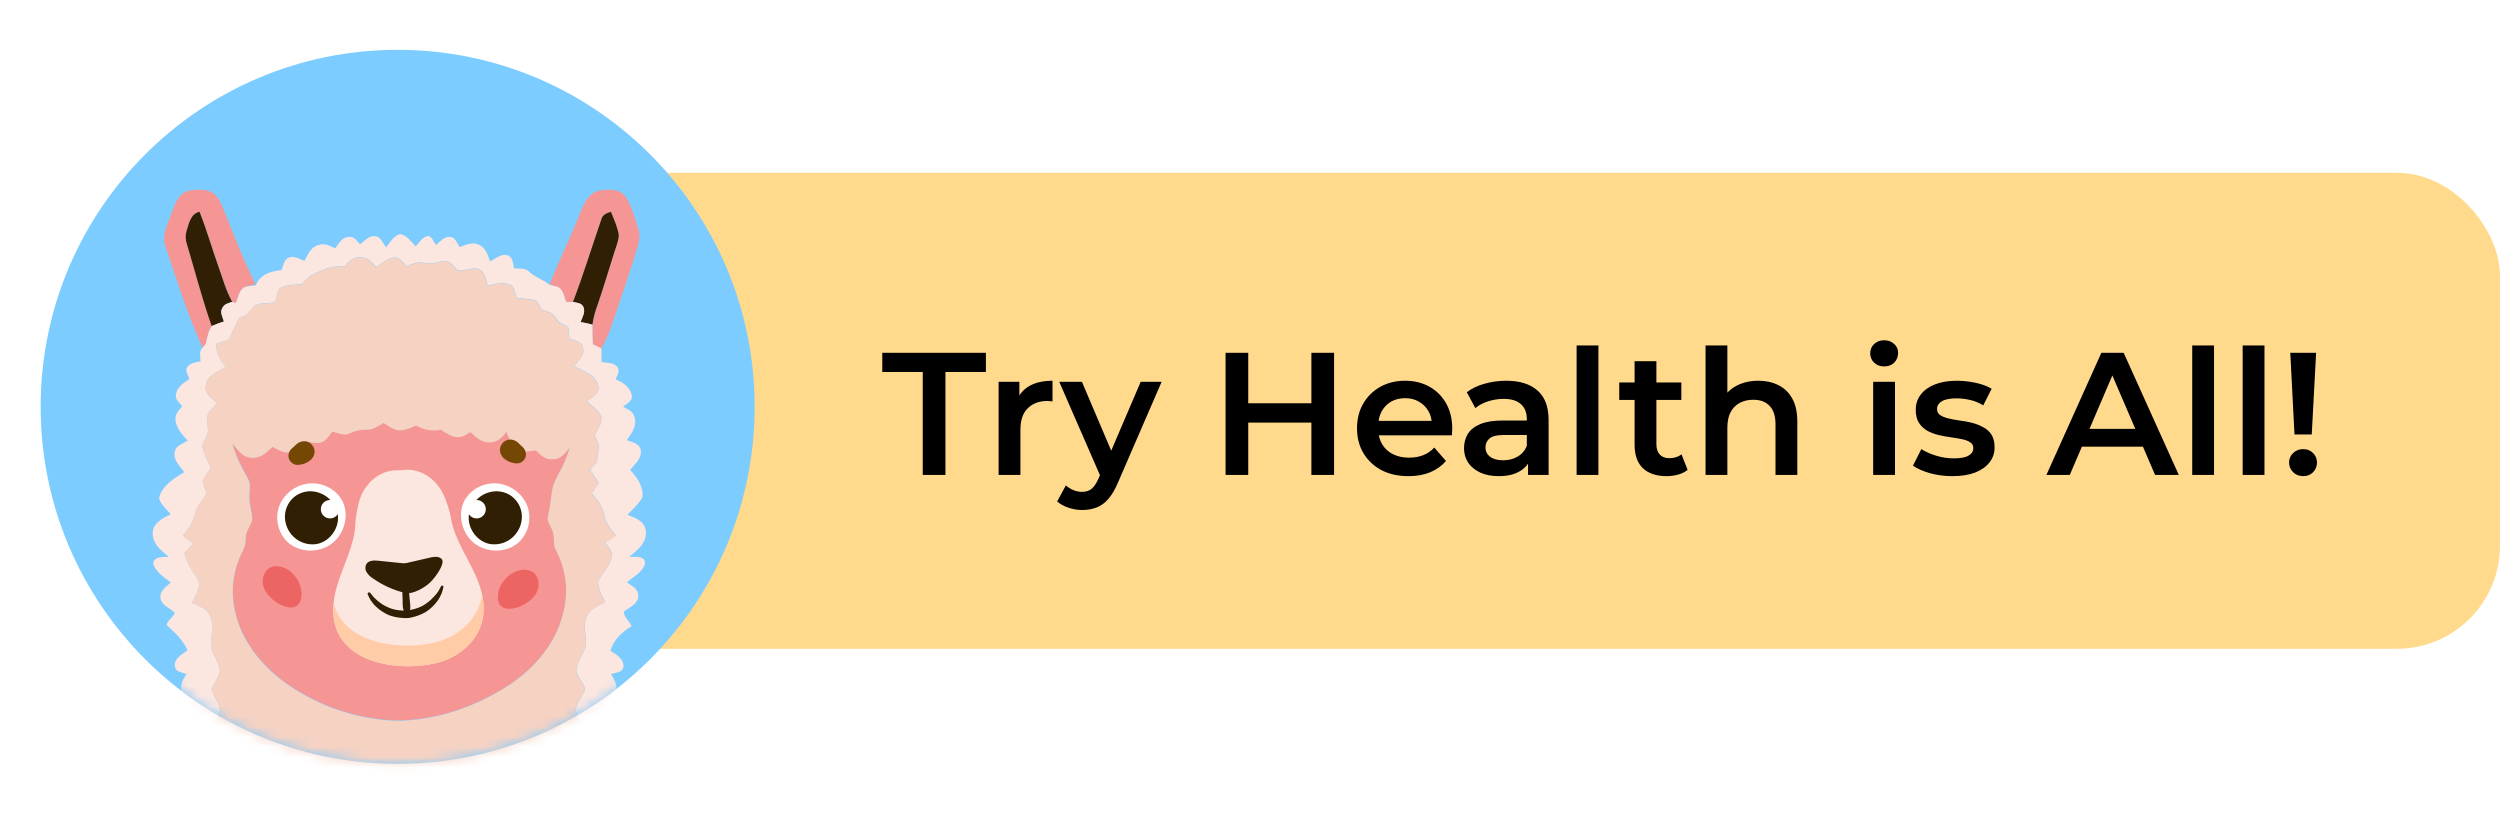
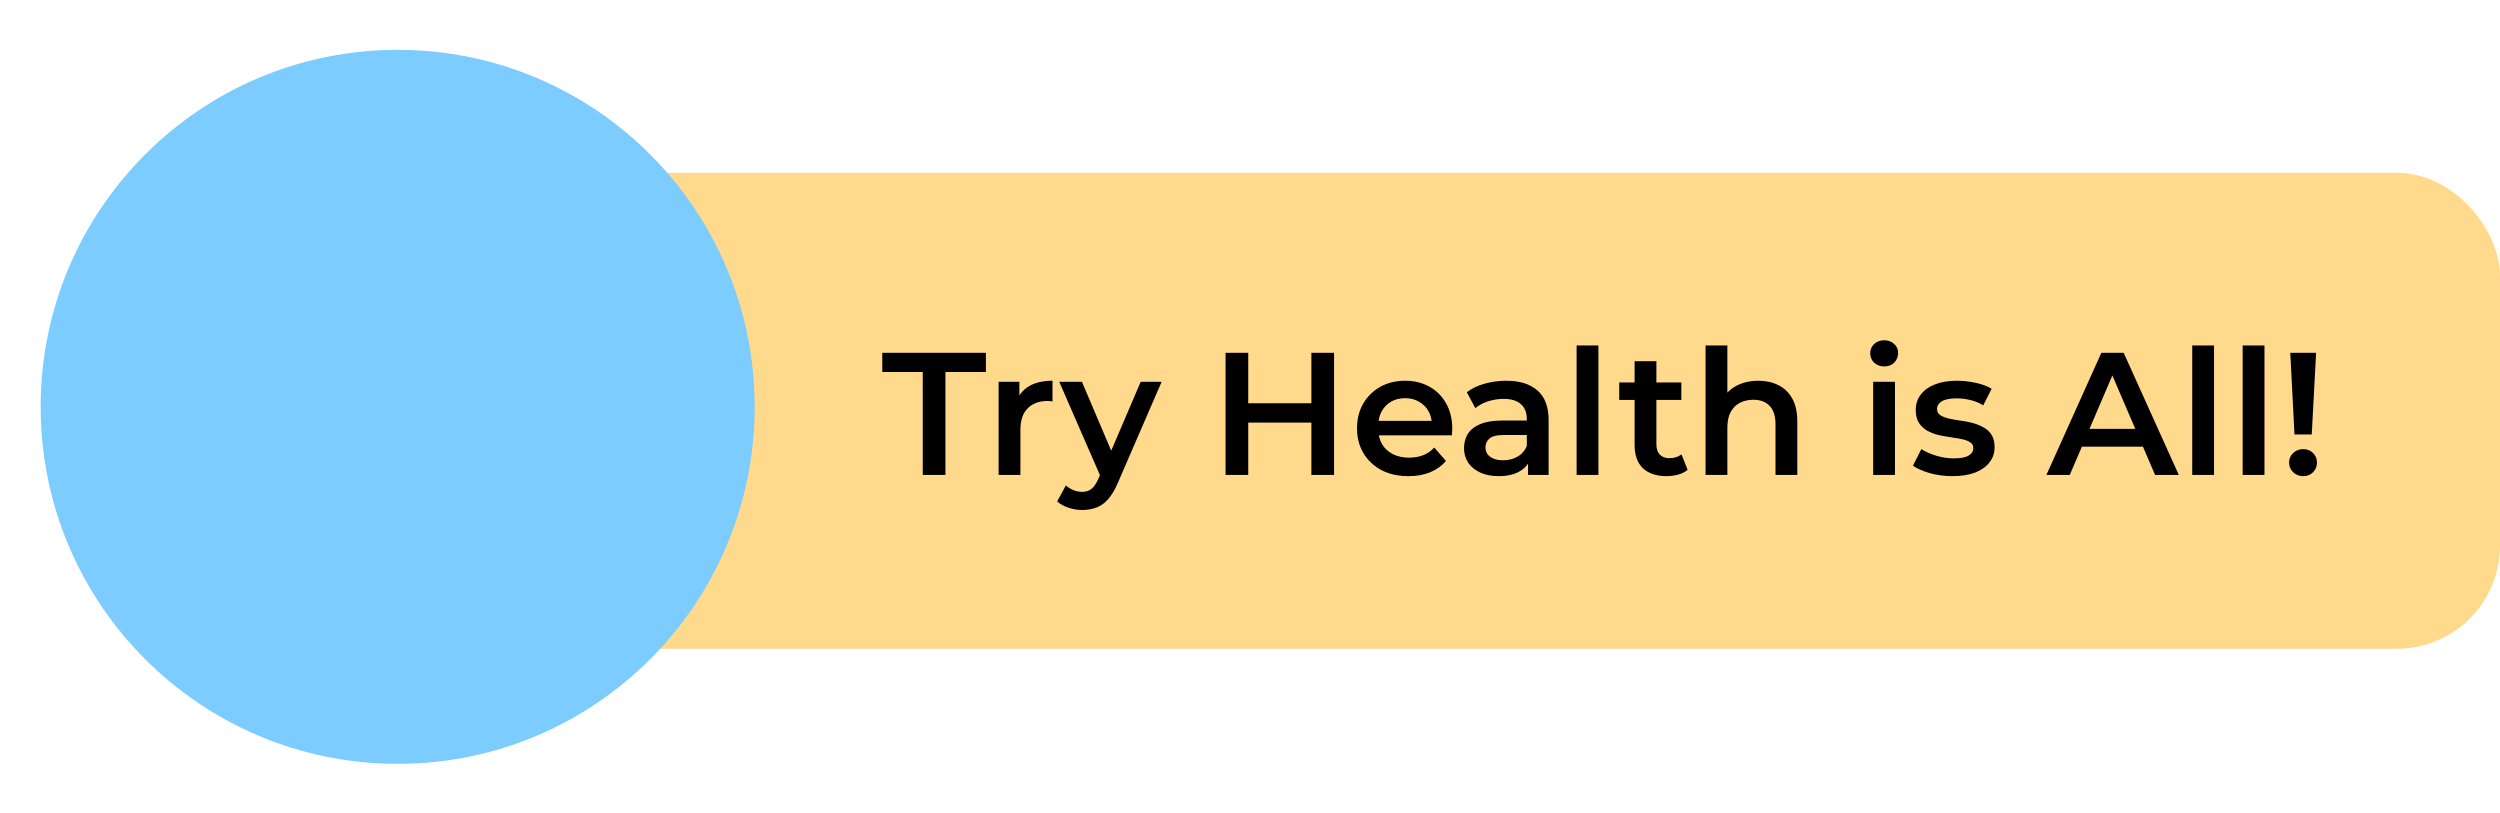
<svg xmlns="http://www.w3.org/2000/svg" width="246" height="80" viewBox="0 0 246 80" fill="none">
  <rect x="35.226" y="17.003" width="210.774" height="46.839" rx="10.148" fill="#FFDA8C" />
  <g filter="url(#filter0_d_1248_264)">
    <circle cx="39.129" cy="40.032" r="35.129" fill="#7DCCFF" />
    <mask id="mask0_1248_264" style="mask-type:alpha" maskUnits="userSpaceOnUse" x="4" y="4" width="71" height="72">
-       <circle cx="39.129" cy="40.032" r="35.129" fill="#7DCCFF" />
-     </mask>
+       </mask>
    <g mask="url(#mask0_1248_264)">
      <g filter="url(#filter1_d_1248_264)">
        <path d="M54.304 49.613C54.132 49.195 53.792 48.778 53.947 48.3C54.109 47.487 54.217 46.674 54.335 45.861C54.443 45.011 54.945 44.298 55.311 43.545C55.619 42.906 55.877 42.244 56.083 41.566C55.64 42.096 55.166 42.775 54.378 42.712C53.684 42.803 53.19 42.277 52.733 41.85C52.154 41.905 51.493 42.133 50.981 41.748C50.371 41.368 50.105 40.667 49.84 40.035C49.45 40.531 48.978 41.065 48.289 41.051C47.476 41.159 46.85 40.567 46.311 40.049C45.905 40.252 45.517 40.58 45.035 40.539C44.411 40.539 43.9 40.132 43.392 39.811C43.023 39.895 42.642 39.909 42.268 39.854C42.105 39.771 41.924 39.729 41.742 39.732C41.471 39.645 41.21 39.529 40.965 39.384C40.451 39.614 39.926 39.901 39.339 39.87C38.751 39.84 38.251 39.447 37.761 39.148C37.235 39.447 36.708 39.84 36.072 39.809C35.499 39.791 34.93 39.915 34.417 40.171C33.86 40.468 33.261 40.116 32.708 39.986C32.395 40.376 32.138 40.88 31.632 41.051C31.126 41.222 30.648 41.039 30.169 40.976C29.795 41.427 29.419 41.992 28.768 42.025C28.063 42.181 27.404 41.834 26.812 41.498C26.262 42.07 25.581 42.69 24.717 42.562C23.861 42.527 23.369 41.748 22.873 41.165C23.18 42.385 23.767 43.48 24.373 44.564C24.739 45.141 24.521 45.836 24.548 46.471C24.526 47.219 24.834 47.932 24.832 48.678C24.672 49.302 24.164 49.819 24.188 50.492C24.192 50.984 24.065 51.468 23.82 51.894C23.014 53.494 22.733 55.307 23.019 57.076C23.458 60.05 25.343 62.615 27.68 64.421C30.936 66.883 34.866 68.289 38.944 68.452C42.961 68.452 46.891 67.059 50.224 64.864C52.625 63.237 54.654 60.896 55.376 58.044C55.985 55.95 55.766 53.702 54.766 51.764C54.329 51.122 54.676 50.286 54.304 49.613ZM39.761 39.998C39.711 39.978 39.658 39.962 39.605 39.949H39.845C39.816 39.964 39.788 39.98 39.761 39.998Z" fill="#F59594" />
-         <path d="M18.396 16.374C19.101 16.184 19.842 16.173 20.551 16.342C21.318 16.612 21.688 17.409 21.974 18.104C22.974 20.597 23.936 23.105 25.135 25.51C24.843 25.589 24.55 25.662 24.265 25.76C23.521 25.919 23.452 26.803 23.202 27.386L22.857 27.264C22.235 26.148 21.905 24.904 21.472 23.709C20.84 21.942 20.324 20.135 19.643 18.387C18.769 18.59 18.602 19.525 18.372 20.251C18.238 20.699 18.255 21.179 18.419 21.617C19.232 24.292 19.913 27.004 20.846 29.639C20.5 30.153 20.375 30.765 20.271 31.366C20.157 31.497 20.045 31.631 19.935 31.773C18.488 28.59 17.433 25.244 16.321 21.934C15.823 20.777 16.51 19.633 16.88 18.556C17.193 17.732 17.48 16.72 18.396 16.374Z" fill="#F59594" />
        <path d="M18.366 20.259C18.6 19.54 18.762 18.588 19.637 18.395C20.324 20.143 20.84 21.95 21.466 23.717C21.899 24.912 22.228 26.156 22.85 27.272C22.503 27.38 22.074 27.463 21.901 27.829C21.582 28.256 21.901 28.762 22.027 29.2C21.62 29.322 21.221 29.471 20.834 29.647C19.901 27.004 19.208 24.3 18.407 21.625C18.244 21.186 18.23 20.707 18.366 20.259Z" fill="#301F03" />
        <path d="M58.933 16.32C59.828 16.171 60.995 16.084 61.576 16.94C62.186 17.859 62.444 18.954 62.779 19.989C63.166 21.048 62.619 22.099 62.356 23.113C61.697 25.146 61.015 27.179 60.312 29.212C60.021 30.127 59.642 31.012 59.181 31.855L58.328 31.448C58.309 30.806 58.285 30.163 58.289 29.521C58.387 28.837 58.564 28.168 58.815 27.525C59.387 25.854 59.887 24.16 60.419 22.477C60.596 21.89 60.873 21.314 60.885 20.692C60.755 19.895 60.409 19.157 60.11 18.413C59.704 18.534 59.271 18.721 59.167 19.174C58.234 21.875 57.403 24.614 56.38 27.285C56.163 27.285 55.945 27.285 55.727 27.299C55.477 26.777 55.441 25.982 54.8 25.779C54.565 25.683 54.329 25.596 54.091 25.512C54.977 23.239 56.079 21.056 56.978 18.785C57.401 17.822 57.787 16.584 58.933 16.32Z" fill="#F59594" />
        <path d="M59.169 19.156C59.273 18.703 59.706 18.516 60.112 18.396C60.411 19.14 60.757 19.878 60.887 20.675C60.875 21.297 60.598 21.872 60.421 22.46C59.889 24.143 59.389 25.836 58.817 27.507C58.566 28.15 58.389 28.82 58.291 29.503C57.91 29.396 57.523 29.311 57.132 29.249C57.283 28.786 57.63 28.273 57.411 27.779C57.256 27.373 56.746 27.351 56.382 27.267C57.405 24.596 58.24 21.858 59.169 19.156Z" fill="#301F03" />
        <path d="M37.983 21.911C38.373 21.423 38.715 20.789 39.345 20.592C40.038 20.679 40.438 21.35 40.904 21.799C41.288 21.429 41.581 20.783 42.193 20.783C42.555 20.941 42.677 21.372 42.904 21.669C43.292 21.332 43.683 20.856 44.242 20.866C44.801 20.876 44.964 21.496 45.236 21.868C45.858 21.651 46.59 21.291 47.216 21.692C47.826 21.992 48.019 22.69 48.218 23.285C48.749 23.017 49.287 22.499 49.924 22.675C50.493 22.832 50.46 23.509 50.582 23.966C51.113 24.011 51.735 23.907 52.135 24.346C52.705 24.885 53.495 25.078 54.087 25.588C54.325 25.639 54.565 25.696 54.802 25.759C55.443 25.962 55.479 26.757 55.729 27.28C55.947 27.28 56.164 27.268 56.382 27.266C56.746 27.349 57.256 27.361 57.41 27.778C57.63 28.272 57.282 28.794 57.132 29.248C57.523 29.309 57.91 29.394 58.291 29.502C58.291 30.144 58.311 30.786 58.329 31.429L59.183 31.835C59.201 32.281 59.197 32.728 59.183 33.173C59.728 33.289 60.46 33.193 60.795 33.74C61.009 34.13 60.71 34.525 60.572 34.885C61.354 35.179 62.198 35.797 62.179 36.724C62.019 37.119 61.614 37.324 61.303 37.582C61.751 37.82 62.32 38.038 62.432 38.599C62.716 39.45 62.139 40.213 61.675 40.867C62.196 41.071 62.944 41.193 63.052 41.855C63.176 42.668 62.442 43.223 62.005 43.803C62.673 44.524 63.336 45.419 63.212 46.464C62.887 47.161 62.24 47.641 61.749 48.218C62.466 48.507 63.393 48.812 63.531 49.698C63.749 50.877 62.749 51.71 61.905 52.34C62.442 52.401 63.452 52.168 63.477 52.973C63.273 53.871 62.312 54.284 61.692 54.873C62.186 55.197 62.854 55.538 62.808 56.235C62.761 57.036 61.885 57.305 61.373 57.766C61.417 58.303 61.936 58.683 62.155 59.169C61.228 59.74 60.366 60.5 60.069 61.59C60.629 61.962 61.381 62.358 61.348 63.145C61.271 63.755 60.58 63.736 60.128 63.869C60.393 64.369 60.773 64.905 60.616 65.495C60.309 65.958 59.777 66.209 59.397 66.611C59.553 67.524 60.919 67.627 60.958 68.627C60.85 69.485 59.789 69.522 59.344 70.101C59.212 70.587 59.547 71.061 59.703 71.512C60.212 71.612 60.923 71.658 61.049 72.281C61.283 73.147 60.383 73.614 59.842 74.084C59.447 74.356 59.094 75.057 59.549 75.421C60.002 75.907 60.704 76.257 60.826 76.97C60.952 77.43 60.596 77.806 60.395 78.178C60.683 78.381 61.368 78.468 61.173 78.964C60.87 79.481 60.36 79.828 59.921 80.215C60.653 80.735 61.559 81.231 61.783 82.18C61.952 82.703 61.482 83.118 61.238 83.524C61.814 83.65 62.816 83.774 62.647 84.606C62.211 84.908 61.742 85.161 61.251 85.36C62.064 86.138 63.08 86.935 63.184 88.147C63.255 88.842 62.574 89.196 62.139 89.604C61.771 89.873 61.732 90.356 61.596 90.755C62.1 91.141 62.761 91.444 63.019 92.066C63.172 93.082 62.917 94.099 62.688 95.075C61.671 94.654 60.722 94.04 60.096 93.115C59.61 92.477 58.992 91.918 58.673 91.169C58.525 90.74 58.468 90.284 58.506 89.831C58.544 89.378 58.675 88.938 58.892 88.539C59.161 88.051 59.502 87.61 59.73 87.098C59.437 86.488 58.878 86.035 58.581 85.423C58.547 84.961 58.563 84.496 58.632 84.038C58.368 83.709 58.1 83.386 57.833 83.061C58.171 82.748 58.51 82.441 58.85 82.14C58.415 81.593 57.929 81.076 57.589 80.463C57.372 80.068 57.526 79.605 57.443 79.184C57.171 78.725 56.736 78.399 56.349 78.044L57.673 77.387C57.266 76.671 56.715 75.964 56.679 75.114C56.837 74.393 57.358 73.811 57.518 73.081C57.327 72.289 56.681 71.675 56.54 70.872C56.778 70.225 57.264 69.699 57.467 69.042C57.24 68.473 56.77 68.005 56.654 67.394C56.77 66.645 57.354 66.082 57.587 65.375C57.374 64.735 56.853 64.227 56.709 63.562C56.738 62.649 57.449 61.952 57.654 61.088C57.724 60.124 57.307 59.098 57.766 58.183C58.073 57.445 58.87 57.154 59.525 56.809C59.252 56.162 58.846 55.522 58.848 54.8C59.218 53.967 59.972 53.339 60.193 52.434C60.397 51.836 59.821 51.401 59.539 50.948L60.618 50.247C60.104 49.684 59.63 49.057 59.484 48.291C59.311 47.441 58.789 46.736 58.232 46.096C58.458 45.751 58.684 45.408 58.911 45.067L58.079 43.797L58.742 43.02C58.791 42.478 58.858 41.936 58.945 41.394C58.801 41.054 58.657 40.717 58.514 40.377C58.789 39.82 59.273 39.261 59.169 38.603C58.923 37.91 58.256 37.497 57.724 37.033C58.244 36.651 59.081 36.263 58.87 35.468C58.567 34.393 57.349 34.045 56.461 33.592C56.88 33.092 57.541 32.575 57.384 31.848C57.337 31.156 56.52 31.095 56.03 30.862C55.99 30.471 55.95 30.081 55.91 29.691C55.416 29.534 54.941 29.284 54.691 28.811C54.418 28.292 53.808 28.213 53.308 28.042C53.06 27.705 52.977 27.115 52.495 27.052C51.957 26.965 51.414 26.914 50.869 26.902C50.666 26.434 50.666 25.743 50.117 25.54C49.432 25.245 48.694 25.527 47.998 25.66C47.779 25.074 47.732 24.206 47.017 23.999C46.37 23.903 45.738 24.186 45.094 24.182C44.687 23.891 44.415 23.346 43.913 23.21C43.234 23.267 42.575 23.582 41.88 23.428C41.233 23.269 40.607 23.472 40.032 23.757C39.66 23.415 39.345 22.805 38.753 22.901C38.099 23.027 37.568 23.464 37.021 23.816C36.596 23.389 36.163 22.814 35.484 22.881C34.761 22.749 34.285 23.336 33.858 23.81C32.72 23.607 31.677 24.139 30.687 24.623C30.28 24.81 30.014 25.188 29.723 25.513C28.998 25.607 28.18 25.501 27.538 25.92C27.253 26.326 27.215 26.853 27.077 27.323C26.426 27.384 25.739 27.335 25.123 27.587C24.832 27.854 24.573 28.155 24.353 28.483C24.08 28.605 23.806 28.729 23.54 28.849C23.168 29.542 22.842 30.258 22.523 30.98L21.285 31.386C21.236 32.268 21.673 33.029 22.243 33.665C21.482 34.118 20.338 34.466 20.265 35.507C20.086 36.32 20.875 36.769 21.377 37.22C21.041 37.578 20.645 37.903 20.446 38.363C20.305 38.944 20.517 39.538 20.458 40.125C20.33 40.568 20.051 40.955 19.925 41.396C20.006 42.189 20.458 42.884 20.755 43.611C20.462 44.038 20.114 44.449 19.941 44.947C20.029 45.354 20.226 45.724 20.332 46.126C20.002 46.811 19.352 47.325 19.203 48.106C18.985 48.912 18.572 49.651 18 50.259L19.006 51.048L18.14 52.003C18.39 52.889 18.882 53.668 19.389 54.426C19.925 55.239 19.218 56.148 18.895 56.904C19.535 57.164 20.317 57.374 20.622 58.069C21.149 59.061 20.706 60.189 20.789 61.242C20.96 62.055 21.568 62.716 21.637 63.554C21.539 64.233 21.041 64.773 20.824 65.401C21.027 66.107 21.58 66.678 21.653 67.42C21.56 68.03 21.086 68.506 20.858 69.075C21.041 69.703 21.497 70.223 21.627 70.87C21.409 71.665 20.795 72.293 20.61 73.106C20.773 73.807 21.271 74.397 21.362 75.116C21.194 75.964 20.665 76.68 20.255 77.421L21.505 78.068C21.098 78.426 20.712 78.792 20.33 79.17C20.313 79.629 20.409 80.135 20.157 80.55C19.82 81.133 19.317 81.627 18.866 82.15C19.204 82.427 19.502 82.751 19.75 83.111C19.594 83.447 19.368 83.746 19.208 84.079C19.208 84.53 19.321 84.978 19.307 85.431C19.017 86.041 18.447 86.496 18.187 87.132C18.618 88.132 19.496 89.019 19.358 90.182C19.389 91.279 18.62 92.131 17.963 92.92C17.256 93.83 16.358 94.574 15.333 95.101C14.906 94.208 14.726 93.217 14.811 92.231C14.975 91.497 15.754 91.169 16.313 90.773C16.297 89.604 14.713 89.334 14.806 88.149C14.841 86.978 15.833 86.203 16.581 85.429C16.093 85.21 15.627 84.944 15.191 84.634C15.004 83.8 16.022 83.695 16.591 83.583C16.311 83.14 15.853 82.678 16.032 82.107C16.329 81.223 17.207 80.751 17.921 80.237C17.539 79.841 17.006 79.505 16.862 78.944C16.813 78.458 17.417 78.373 17.726 78.159C17.394 77.619 17.091 76.893 17.6 76.35C18.006 75.74 19.191 75.435 18.819 74.541C18.396 73.781 17.209 73.5 17.238 72.494C17.175 71.719 18.092 71.681 18.61 71.455C18.89 71.132 18.984 70.683 19.045 70.272C18.775 69.662 17.965 69.571 17.593 69.038C17.491 68.871 17.448 68.675 17.473 68.481C17.498 68.286 17.588 68.106 17.73 67.971C18.183 67.489 18.949 67.237 19.047 66.503C18.64 66.206 18.14 65.971 17.866 65.525C17.675 64.916 18.047 64.367 18.352 63.877C17.945 63.714 17.256 63.686 17.209 63.125C17.11 62.332 17.931 61.95 18.451 61.539C18.008 60.523 17.185 59.789 16.392 59.051C16.51 58.579 17.024 58.319 17.205 57.868C16.756 57.372 15.898 57.164 15.794 56.422C15.681 55.719 16.347 55.282 16.811 54.875C16.146 54.343 15.296 53.859 15.071 52.977C15.215 52.245 16.077 52.414 16.62 52.324C15.833 51.769 14.965 51.013 15.03 49.956C15.085 48.992 16.047 48.533 16.795 48.167C16.402 47.645 15.778 47.2 15.654 46.541C15.957 45.321 17.132 44.632 18.126 44.016C17.701 43.406 16.994 42.815 17.199 41.998C17.317 41.388 18.012 41.213 18.468 40.912C17.927 40.302 17.264 39.633 17.266 38.751C17.252 38.251 17.652 37.893 17.937 37.531C17.644 37.182 17.173 36.828 17.327 36.312C17.457 35.614 18.092 35.226 18.63 34.858C18.523 34.533 18.323 34.224 18.335 33.872C18.539 33.275 19.22 33.228 19.734 33.106C19.734 32.657 19.543 32.114 19.937 31.77C20.047 31.636 20.159 31.502 20.273 31.364C20.376 30.754 20.503 30.144 20.848 29.636C21.235 29.46 21.634 29.311 22.041 29.189C21.915 28.752 21.596 28.245 21.915 27.819C22.088 27.453 22.525 27.369 22.865 27.262L23.214 27.371C23.462 26.792 23.533 25.908 24.277 25.745C24.576 25.688 24.887 25.662 25.184 25.627C25.556 24.566 26.682 24.241 27.691 24.135C27.894 23.728 27.918 23.119 28.4 22.915C28.935 22.667 29.469 23.056 29.967 23.224C30.287 22.594 30.616 21.801 31.39 21.661C31.951 21.458 32.484 21.767 32.98 21.997C33.334 21.561 33.628 20.911 34.267 20.874C34.816 20.746 35.112 21.281 35.44 21.606C35.871 21.261 36.287 20.736 36.903 20.793C37.481 20.874 37.688 21.498 37.983 21.911Z" fill="#FCE6E0" />
        <path d="M58.647 91.194C58.498 90.765 58.441 90.309 58.479 89.856C58.517 89.403 58.649 88.963 58.866 88.564C59.134 88.076 59.476 87.635 59.704 87.123C59.411 86.513 58.852 86.059 58.555 85.448C58.52 84.986 58.537 84.521 58.606 84.063C58.342 83.734 58.073 83.411 57.807 83.085C58.144 82.772 58.487 82.465 58.834 82.165C58.398 81.618 57.913 81.101 57.573 80.487C57.356 80.093 57.51 79.63 57.427 79.209C57.154 78.749 56.719 78.424 56.333 78.068L57.657 77.412C57.25 76.696 56.699 75.989 56.663 75.139C56.821 74.418 57.341 73.836 57.502 73.106C57.311 72.314 56.664 71.7 56.524 70.897C56.762 70.25 57.248 69.724 57.451 69.067C57.224 68.498 56.754 68.03 56.638 67.418C56.754 66.67 57.337 66.107 57.571 65.4C57.368 64.76 56.837 64.251 56.693 63.587C56.721 62.674 57.433 61.977 57.638 61.113C57.707 60.149 57.291 59.123 57.75 58.208C58.057 57.47 58.854 57.179 59.508 56.834C59.236 56.187 58.83 55.547 58.831 54.825C59.202 53.992 59.956 53.364 60.177 52.459C60.38 51.861 59.805 51.426 59.523 50.973L60.602 50.272C60.088 49.709 59.614 49.082 59.468 48.316C59.295 47.466 58.773 46.761 58.216 46.12C58.441 45.776 58.667 45.433 58.895 45.092L58.063 43.821L58.726 43.045C58.775 42.503 58.842 41.961 58.929 41.419C58.785 41.079 58.64 40.742 58.498 40.402C58.773 39.845 59.256 39.286 59.153 38.627C58.907 37.934 58.24 37.522 57.707 37.058C58.228 36.676 59.065 36.288 58.854 35.493C58.551 34.417 57.333 34.07 56.445 33.617C56.864 33.117 57.524 32.61 57.368 31.872C57.321 31.181 56.504 31.12 56.014 30.887C55.973 30.496 55.933 30.106 55.894 29.716C55.4 29.559 54.924 29.309 54.674 28.835C54.402 28.317 53.792 28.238 53.292 28.067C53.044 27.73 52.961 27.14 52.479 27.077C51.941 26.989 51.398 26.939 50.853 26.927C50.649 26.459 50.649 25.768 50.1 25.565C49.415 25.27 48.678 25.552 47.982 25.684C47.763 25.099 47.716 24.231 47 24.024C46.354 23.928 45.722 24.211 45.077 24.207C44.671 23.916 44.398 23.371 43.896 23.235C43.217 23.292 42.559 23.607 41.864 23.452C41.217 23.294 40.591 23.497 40.016 23.782C39.644 23.44 39.329 22.83 38.737 22.926C38.082 23.052 37.552 23.489 37.005 23.841C36.58 23.414 36.147 22.838 35.468 22.906C34.745 22.773 34.269 23.361 33.842 23.835C32.704 23.631 31.661 24.164 30.671 24.648C30.264 24.835 29.998 25.213 29.707 25.538C28.982 25.632 28.164 25.526 27.522 25.945C27.237 26.351 27.199 26.878 27.06 27.347C26.41 27.408 25.723 27.36 25.107 27.612C24.82 27.872 24.564 28.165 24.345 28.484C24.072 28.606 23.798 28.73 23.532 28.85C23.159 29.543 22.834 30.258 22.515 30.98L21.277 31.387C21.228 32.269 21.665 33.029 22.235 33.665C21.474 34.119 20.33 34.466 20.257 35.507C20.078 36.32 20.866 36.77 21.369 37.221C21.033 37.579 20.637 37.904 20.438 38.363C20.297 38.945 20.509 39.538 20.45 40.126C20.322 40.569 20.043 40.955 19.917 41.396C19.998 42.189 20.45 42.884 20.747 43.612C20.454 44.039 20.106 44.45 19.933 44.948C20.021 45.354 20.218 45.724 20.324 46.127C19.994 46.812 19.344 47.326 19.195 48.107C18.977 48.912 18.562 49.652 17.99 50.259L19.006 51.048L18.132 52.01C18.382 52.896 18.874 53.675 19.38 54.433C19.917 55.246 19.21 56.154 18.886 56.911C19.527 57.171 20.309 57.38 20.614 58.076C21.141 59.068 20.698 60.196 20.781 61.249C20.952 62.062 21.56 62.723 21.629 63.56C21.531 64.239 21.033 64.78 20.816 65.408C21.019 66.113 21.572 66.685 21.645 67.427C21.552 68.036 21.078 68.512 20.85 69.081C21.033 69.709 21.488 70.23 21.619 70.876C21.401 71.671 20.787 72.299 20.602 73.112C20.765 73.814 21.263 74.403 21.354 75.123C21.186 75.971 20.657 76.686 20.246 77.428L21.497 78.075C21.09 78.432 20.704 78.798 20.322 79.176C20.305 79.636 20.401 80.142 20.149 80.557C19.797 81.15 19.303 81.64 18.852 82.154C19.19 82.432 19.488 82.756 19.736 83.116C19.58 83.451 19.354 83.75 19.193 84.084C19.193 84.535 19.307 84.982 19.293 85.435C19.002 86.045 18.433 86.501 18.173 87.137C18.604 88.137 19.482 89.023 19.344 90.186C19.374 91.284 18.606 92.136 17.949 92.924C17.852 93.565 17.695 94.197 17.648 94.845C17.583 95.364 18.12 95.77 18.6 95.679C19.598 95.555 20.346 94.807 21.119 94.234C21.407 94.951 21.728 95.943 22.666 95.963C23.79 96.018 24.513 95.087 25.142 94.303C25.548 95.047 25.955 96.022 26.957 96.018C28.233 96.222 29.022 95.106 29.803 94.309C30.278 95.051 30.837 95.909 31.821 95.957C32.958 96.106 33.787 95.193 34.293 94.299C34.722 95.144 35.454 95.996 36.491 95.969C37.593 95.969 38.341 95.063 39.001 94.305C39.552 95.278 40.597 96.193 41.792 95.953C42.774 95.823 43.339 94.937 43.825 94.177C44.516 94.99 45.264 96.02 46.447 96.024C47.509 96.126 48.267 95.27 48.801 94.473C49.176 95.183 49.694 96.1 50.643 95.998C51.66 96.014 52.139 95.02 52.601 94.28C52.928 95.287 53.821 96.248 54.979 96.012C55.996 95.984 56.496 95.032 56.868 94.225C57.539 94.707 58.165 95.272 58.919 95.624C59.407 95.852 60.279 95.744 60.324 95.083C60.282 94.431 60.202 93.782 60.084 93.14C59.592 92.501 58.974 91.942 58.647 91.194ZM55.298 43.561C54.932 44.313 54.43 45.027 54.323 45.877C54.205 46.69 54.097 47.503 53.934 48.316C53.78 48.794 54.119 49.21 54.292 49.629C54.664 50.302 54.317 51.138 54.756 51.796C55.756 53.734 55.975 55.982 55.365 58.076C54.644 60.922 52.615 63.28 50.214 64.896C46.88 67.091 42.951 68.48 38.934 68.484C34.856 68.321 30.925 66.915 27.67 64.453C25.332 62.647 23.448 60.082 23.009 57.108C22.723 55.34 23.004 53.526 23.81 51.926C24.055 51.5 24.182 51.016 24.178 50.524C24.154 49.851 24.662 49.334 24.822 48.71C24.822 47.964 24.515 47.251 24.538 46.503C24.511 45.868 24.729 45.173 24.363 44.596C23.753 43.512 23.17 42.409 22.863 41.197C23.359 41.782 23.851 42.559 24.706 42.594C25.57 42.722 26.251 42.102 26.802 41.53C27.394 41.866 28.052 42.213 28.758 42.057C29.408 42.031 29.784 41.459 30.159 41.008C30.638 41.071 31.146 41.256 31.622 41.083C32.128 40.912 32.384 40.408 32.697 40.018C33.25 40.148 33.85 40.5 34.407 40.203C34.92 39.947 35.489 39.823 36.062 39.841C36.698 39.872 37.225 39.479 37.751 39.18C38.241 39.479 38.721 39.898 39.329 39.902C39.936 39.906 40.434 39.646 40.955 39.416C41.678 39.869 42.548 40.022 43.382 39.843C43.89 40.154 44.398 40.561 45.025 40.571C45.506 40.612 45.899 40.286 46.301 40.081C46.84 40.599 47.46 41.191 48.279 41.083C48.968 41.083 49.44 40.557 49.83 40.067C50.094 40.699 50.361 41.4 50.971 41.78C51.483 42.165 52.144 41.937 52.723 41.882C53.18 42.309 53.674 42.836 54.367 42.744C55.156 42.807 55.63 42.134 56.073 41.597C55.867 42.271 55.609 42.927 55.303 43.561H55.298Z" fill="#F6D2C3" />
        <path d="M46.169 60.96C47.045 60.056 47.553 58.858 47.592 57.6C47.663 54.628 45.529 52.294 44.642 49.631C44.236 48.387 44.541 48.602 43.829 46.665C43.142 44.768 41.376 43.528 39.56 43.819H39.513L39.206 43.837H39.16C37.314 43.766 35.704 45.214 35.265 47.179C34.807 49.188 35.09 48.936 34.832 50.229C34.354 52.603 32.953 54.721 32.799 57.185C32.449 63.023 39.615 63.789 43.323 62.688C44.406 62.37 45.387 61.775 46.169 60.96Z" fill="#FCE6E0" />
        <path d="M46.043 58.923C45.266 59.738 44.29 60.336 43.211 60.657C39.922 61.635 33.911 61.139 32.844 56.935C32.844 57.021 32.817 57.104 32.813 57.191C32.464 63.03 39.629 63.796 43.337 62.694C44.416 62.373 45.392 61.775 46.169 60.96C47.046 60.057 47.553 58.858 47.592 57.6C47.602 57.074 47.548 56.548 47.431 56.035C47.29 57.121 46.803 58.134 46.043 58.923Z" fill="#FFCCA7" />
-         <path d="M29.234 43.306C29.634 43.305 30.025 43.189 30.362 42.972C30.941 42.625 31.175 41.881 30.699 41.33C30.224 40.779 29.457 40.903 29.024 41.419C29.152 41.265 28.937 41.496 28.925 41.507C28.846 41.565 28.772 41.629 28.703 41.698C28.584 41.806 28.493 41.943 28.44 42.095C28.387 42.247 28.374 42.411 28.4 42.57C28.439 42.767 28.542 42.945 28.693 43.078C28.843 43.211 29.033 43.291 29.234 43.306Z" fill="#754704" />
+         <path d="M29.234 43.306C29.634 43.305 30.025 43.189 30.362 42.972C30.941 42.625 31.175 41.881 30.699 41.33C30.224 40.779 29.457 40.903 29.024 41.419C29.152 41.265 28.937 41.496 28.925 41.507C28.846 41.565 28.772 41.629 28.703 41.698C28.584 41.806 28.493 41.943 28.44 42.095C28.387 42.247 28.374 42.411 28.4 42.57C28.439 42.767 28.542 42.945 28.693 43.078Z" fill="#754704" />
        <path d="M50.883 43.161C50.483 43.15 50.094 43.026 49.763 42.801C49.194 42.439 48.978 41.689 49.466 41.148C49.954 40.608 50.718 40.754 51.139 41.281C51.013 41.124 51.225 41.358 51.237 41.37C51.313 41.433 51.386 41.501 51.454 41.573C51.571 41.685 51.657 41.824 51.706 41.978C51.755 42.132 51.765 42.295 51.735 42.454C51.689 42.648 51.582 42.823 51.428 42.95C51.274 43.078 51.083 43.152 50.883 43.161Z" fill="#754704" />
-         <path d="M29.666 55.863C29.666 55.81 29.666 55.755 29.654 55.703C29.53 54.584 28.575 53.434 27.418 53.283C26.184 53.123 25.589 54.338 25.965 55.408C26.528 56.955 29.756 58.601 29.666 55.863Z" fill="#ED6563" />
        <path d="M49.037 55.841C49.048 55.787 49.06 55.734 49.074 55.682C49.364 54.595 50.478 53.599 51.645 53.621C52.889 53.645 53.306 54.938 52.767 55.936C51.985 57.386 48.545 58.534 49.037 55.841Z" fill="#ED6563" />
        <path d="M33.529 46.576C33.192 46.088 32.733 45.698 32.198 45.443C31.663 45.188 31.07 45.078 30.48 45.124C29.835 45.178 29.218 45.407 28.695 45.785C28.171 46.164 27.76 46.678 27.508 47.273C27.272 47.875 27.216 48.533 27.346 49.166C27.476 49.8 27.786 50.382 28.239 50.843C29.382 51.955 31.348 52.016 32.626 51.066C33.984 50.064 34.456 47.983 33.529 46.576Z" fill="white" />
        <path d="M28.87 50.361C29.164 50.647 29.519 50.862 29.909 50.989C30.298 51.117 30.712 51.154 31.118 51.097C32.405 50.893 33.391 49.57 33.25 48.275C33.156 47.63 32.839 47.039 32.353 46.605C31.867 46.17 31.245 45.919 30.593 45.897C30.054 45.889 29.526 46.049 29.081 46.354C28.772 46.579 28.517 46.871 28.336 47.209C28.155 47.546 28.053 47.919 28.036 48.302C28.024 48.684 28.092 49.065 28.236 49.419C28.379 49.774 28.595 50.094 28.87 50.361Z" fill="#301F03" />
        <path d="M33.378 47.663C33.378 47.842 33.325 48.017 33.226 48.166C33.126 48.315 32.985 48.431 32.819 48.499C32.654 48.568 32.472 48.586 32.297 48.55C32.121 48.515 31.96 48.429 31.833 48.302C31.707 48.176 31.621 48.014 31.586 47.839C31.552 47.663 31.57 47.481 31.639 47.316C31.707 47.151 31.824 47.009 31.973 46.91C32.122 46.811 32.297 46.758 32.476 46.759C32.594 46.759 32.712 46.782 32.822 46.828C32.931 46.873 33.031 46.94 33.115 47.024C33.199 47.108 33.265 47.208 33.31 47.317C33.355 47.427 33.379 47.545 33.378 47.663Z" fill="white" />
        <path d="M45.84 46.576C46.176 46.088 46.635 45.698 47.17 45.443C47.706 45.188 48.298 45.079 48.889 45.124C49.533 45.178 50.15 45.407 50.673 45.786C51.197 46.164 51.608 46.679 51.861 47.273C52.095 47.876 52.151 48.534 52.02 49.168C51.89 49.801 51.579 50.384 51.125 50.845C49.982 51.957 48.019 52.018 46.738 51.068C45.388 50.064 44.921 47.983 45.84 46.576Z" fill="white" />
        <path d="M50.515 50.361C50.221 50.647 49.865 50.862 49.475 50.989C49.085 51.117 48.671 51.153 48.265 51.097C46.978 50.893 45.992 49.57 46.132 48.275C46.227 47.63 46.545 47.038 47.031 46.603C47.518 46.169 48.141 45.919 48.793 45.897C49.333 45.889 49.861 46.049 50.306 46.354C50.615 46.579 50.87 46.871 51.051 47.208C51.233 47.545 51.336 47.919 51.352 48.302C51.364 48.684 51.295 49.065 51.151 49.419C51.006 49.774 50.79 50.094 50.515 50.361Z" fill="#301F03" />
        <path d="M45.994 47.663C45.994 47.842 46.047 48.017 46.147 48.166C46.246 48.315 46.387 48.431 46.553 48.499C46.718 48.568 46.9 48.586 47.075 48.551C47.251 48.516 47.412 48.43 47.538 48.303C47.665 48.176 47.751 48.015 47.786 47.84C47.821 47.664 47.803 47.483 47.734 47.317C47.666 47.152 47.55 47.011 47.401 46.911C47.253 46.812 47.078 46.759 46.899 46.759C46.78 46.758 46.662 46.782 46.552 46.827C46.442 46.873 46.343 46.939 46.258 47.023C46.174 47.107 46.108 47.207 46.062 47.317C46.017 47.427 45.994 47.544 45.994 47.663Z" fill="white" />
        <path d="M39.706 54.84C39.6 55.347 39.568 55.867 39.613 56.383C39.631 56.917 39.558 57.482 39.861 57.891C39.883 57.922 39.912 57.947 39.946 57.963C39.98 57.979 40.017 57.986 40.055 57.984C40.093 57.981 40.129 57.969 40.16 57.949C40.192 57.928 40.218 57.9 40.235 57.867C40.463 57.46 40.357 57.039 40.314 56.551C40.26 55.925 40.231 55.393 40.014 54.822C39.944 54.622 39.757 54.635 39.706 54.84Z" fill="#301F03" />
        <path d="M36.428 55.89L36.668 56.191C36.753 56.304 36.852 56.407 36.962 56.498C37.088 56.623 37.224 56.738 37.369 56.841C37.536 56.975 37.718 57.091 37.91 57.187C38.121 57.299 38.341 57.392 38.568 57.467C38.812 57.54 39.062 57.591 39.314 57.617C39.566 57.641 39.82 57.641 40.073 57.617C40.593 57.566 41.099 57.418 41.565 57.181C41.774 57.061 41.974 56.925 42.162 56.774C42.334 56.644 42.491 56.496 42.632 56.333C42.763 56.207 42.884 56.071 42.994 55.926C43.084 55.816 43.161 55.697 43.225 55.571L43.402 55.241C43.41 55.227 43.42 55.214 43.433 55.203C43.446 55.193 43.46 55.185 43.476 55.181C43.492 55.176 43.508 55.174 43.525 55.176C43.541 55.178 43.557 55.182 43.571 55.19C43.595 55.204 43.614 55.224 43.625 55.249C43.637 55.274 43.64 55.302 43.634 55.329C43.634 55.329 43.599 55.469 43.53 55.721C43.486 55.872 43.428 56.018 43.356 56.158C43.277 56.35 43.171 56.529 43.041 56.691C42.897 56.891 42.736 57.078 42.559 57.25C42.361 57.446 42.142 57.62 41.906 57.768C41.643 57.924 41.364 58.052 41.075 58.152C40.795 58.249 40.507 58.322 40.215 58.37C39.889 58.391 39.562 58.377 39.239 58.329C38.942 58.289 38.649 58.221 38.365 58.126C38.105 58.025 37.856 57.897 37.623 57.744C37.415 57.609 37.22 57.456 37.04 57.286C36.877 57.151 36.736 56.993 36.619 56.817C36.518 56.696 36.432 56.563 36.363 56.422C36.251 56.201 36.194 56.069 36.194 56.069C36.184 56.05 36.177 56.029 36.175 56.008C36.173 55.987 36.175 55.965 36.181 55.945C36.188 55.924 36.199 55.906 36.212 55.889C36.227 55.873 36.244 55.86 36.263 55.851C36.291 55.84 36.322 55.838 36.351 55.845C36.381 55.852 36.407 55.867 36.428 55.89Z" fill="#301F03" />
        <path d="M43.49 52.607C43.333 52.375 42.974 52.273 42.331 52.422L39.955 52.968L39.672 52.985L37.247 52.735C36.822 52.69 36.31 52.684 36.068 53.035C35.993 53.162 35.954 53.307 35.956 53.454C35.958 53.601 36.001 53.745 36.08 53.869C36.242 54.115 36.455 54.323 36.704 54.479C37.656 55.145 38.724 55.628 39.853 55.902C40.593 56.081 41.782 55.383 42.309 54.885C42.89 54.322 43.785 53.044 43.49 52.607Z" fill="#301F03" />
      </g>
    </g>
  </g>
  <path d="M90.799 46.733V36.606H86.817V34.718H97.013V36.606H93.031V46.733H90.799ZM98.264 46.733V37.568H100.306V40.091L100.066 39.353C100.341 38.735 100.77 38.266 101.353 37.945C101.948 37.625 102.686 37.465 103.567 37.465V39.507C103.476 39.484 103.39 39.473 103.31 39.473C103.23 39.461 103.15 39.456 103.07 39.456C102.257 39.456 101.611 39.696 101.13 40.177C100.649 40.646 100.409 41.349 100.409 42.288V46.733H98.264ZM106.478 50.184C106.032 50.184 105.585 50.109 105.139 49.96C104.693 49.812 104.321 49.606 104.024 49.342L104.882 47.763C105.099 47.958 105.345 48.112 105.62 48.227C105.894 48.341 106.175 48.398 106.461 48.398C106.85 48.398 107.165 48.301 107.405 48.107C107.645 47.912 107.868 47.586 108.074 47.128L108.606 45.927L108.778 45.669L112.245 37.568H114.305L110.014 47.471C109.728 48.158 109.407 48.702 109.053 49.102C108.709 49.503 108.32 49.783 107.886 49.943C107.462 50.103 106.993 50.184 106.478 50.184ZM108.366 47.059L104.23 37.568H106.461L109.825 45.48L108.366 47.059ZM129.041 34.718H131.272V46.733H129.041V34.718ZM122.827 46.733H120.596V34.718H122.827V46.733ZM129.212 41.584H122.638V39.679H129.212V41.584ZM138.594 46.853C137.575 46.853 136.683 46.653 135.916 46.253C135.161 45.841 134.572 45.28 134.148 44.571C133.736 43.861 133.53 43.054 133.53 42.151C133.53 41.235 133.731 40.428 134.131 39.73C134.543 39.021 135.104 38.466 135.813 38.065C136.534 37.665 137.352 37.465 138.268 37.465C139.16 37.465 139.956 37.659 140.654 38.048C141.352 38.437 141.901 38.986 142.301 39.696C142.702 40.405 142.902 41.241 142.902 42.202C142.902 42.294 142.896 42.397 142.885 42.511C142.885 42.625 142.879 42.734 142.868 42.837H135.23V41.412H141.735L140.894 41.859C140.905 41.332 140.797 40.869 140.568 40.468C140.339 40.068 140.024 39.753 139.624 39.524C139.235 39.295 138.783 39.181 138.268 39.181C137.741 39.181 137.278 39.295 136.877 39.524C136.488 39.753 136.179 40.074 135.951 40.486C135.733 40.886 135.624 41.361 135.624 41.91V42.254C135.624 42.803 135.75 43.289 136.002 43.712C136.254 44.136 136.609 44.462 137.066 44.691C137.524 44.92 138.05 45.034 138.645 45.034C139.16 45.034 139.624 44.954 140.036 44.794C140.448 44.634 140.814 44.382 141.134 44.039L142.284 45.36C141.872 45.841 141.352 46.213 140.722 46.476C140.104 46.728 139.395 46.853 138.594 46.853ZM150.359 46.733V44.88L150.239 44.485V41.241C150.239 40.611 150.05 40.125 149.672 39.782C149.295 39.427 148.722 39.25 147.956 39.25C147.441 39.25 146.932 39.33 146.428 39.49C145.936 39.65 145.518 39.873 145.175 40.159L144.334 38.597C144.826 38.22 145.41 37.94 146.085 37.756C146.771 37.562 147.481 37.465 148.213 37.465C149.541 37.465 150.565 37.785 151.286 38.426C152.018 39.055 152.384 40.033 152.384 41.361V46.733H150.359ZM147.475 46.853C146.789 46.853 146.188 46.739 145.673 46.51C145.158 46.27 144.757 45.944 144.471 45.532C144.197 45.108 144.059 44.634 144.059 44.107C144.059 43.592 144.18 43.129 144.42 42.717C144.672 42.305 145.078 41.979 145.639 41.739C146.199 41.498 146.943 41.378 147.87 41.378H150.53V42.803H148.024C147.292 42.803 146.8 42.923 146.548 43.163C146.297 43.392 146.171 43.678 146.171 44.021C146.171 44.41 146.325 44.719 146.634 44.948C146.943 45.177 147.372 45.292 147.921 45.292C148.448 45.292 148.917 45.171 149.329 44.931C149.752 44.691 150.056 44.336 150.239 43.867L150.599 45.154C150.393 45.692 150.021 46.11 149.483 46.407C148.957 46.705 148.288 46.853 147.475 46.853ZM155.138 46.733V33.997H157.283V46.733H155.138ZM164.002 46.853C162.995 46.853 162.217 46.596 161.668 46.081C161.118 45.555 160.844 44.782 160.844 43.764V35.542H162.989V43.712C162.989 44.147 163.098 44.485 163.315 44.725C163.544 44.965 163.859 45.086 164.26 45.086C164.74 45.086 165.141 44.96 165.461 44.708L166.062 46.236C165.81 46.442 165.501 46.596 165.135 46.699C164.769 46.802 164.391 46.853 164.002 46.853ZM159.333 39.353V37.636H165.444V39.353H159.333ZM173.028 37.465C173.76 37.465 174.412 37.608 174.984 37.894C175.568 38.18 176.026 38.62 176.358 39.215C176.689 39.799 176.855 40.554 176.855 41.481V46.733H174.71V41.756C174.71 40.943 174.515 40.337 174.126 39.936C173.749 39.536 173.216 39.336 172.53 39.336C172.026 39.336 171.58 39.438 171.191 39.645C170.802 39.85 170.499 40.159 170.281 40.571C170.075 40.972 169.972 41.481 169.972 42.099V46.733H167.827V33.997H169.972V40.039L169.509 39.284C169.829 38.7 170.293 38.254 170.899 37.945C171.517 37.625 172.227 37.465 173.028 37.465ZM184.321 46.733V37.568H186.466V46.733H184.321ZM185.402 36.057C185.002 36.057 184.67 35.931 184.407 35.679C184.155 35.428 184.029 35.124 184.029 34.77C184.029 34.404 184.155 34.1 184.407 33.86C184.67 33.608 185.002 33.482 185.402 33.482C185.803 33.482 186.129 33.603 186.381 33.843C186.644 34.072 186.775 34.364 186.775 34.718C186.775 35.096 186.649 35.416 186.398 35.679C186.146 35.931 185.814 36.057 185.402 36.057ZM192.115 46.853C191.348 46.853 190.61 46.756 189.9 46.562C189.202 46.356 188.647 46.11 188.235 45.824L189.059 44.193C189.471 44.456 189.963 44.674 190.535 44.845C191.108 45.017 191.68 45.103 192.252 45.103C192.927 45.103 193.413 45.011 193.711 44.828C194.02 44.645 194.174 44.399 194.174 44.09C194.174 43.838 194.071 43.65 193.865 43.524C193.659 43.386 193.39 43.283 193.059 43.215C192.727 43.146 192.355 43.083 191.943 43.026C191.542 42.969 191.136 42.894 190.724 42.803C190.324 42.7 189.958 42.557 189.626 42.374C189.294 42.179 189.025 41.922 188.819 41.601C188.613 41.281 188.51 40.857 188.51 40.331C188.51 39.747 188.676 39.244 189.008 38.821C189.34 38.386 189.803 38.054 190.398 37.825C191.005 37.585 191.72 37.465 192.544 37.465C193.162 37.465 193.785 37.533 194.415 37.67C195.044 37.808 195.565 38.002 195.977 38.254L195.153 39.885C194.718 39.622 194.277 39.444 193.831 39.353C193.396 39.25 192.961 39.198 192.526 39.198C191.874 39.198 191.388 39.295 191.067 39.49C190.759 39.684 190.604 39.931 190.604 40.228C190.604 40.503 190.707 40.709 190.913 40.846C191.119 40.983 191.388 41.092 191.72 41.172C192.052 41.252 192.418 41.321 192.818 41.378C193.23 41.424 193.636 41.498 194.037 41.601C194.437 41.704 194.804 41.847 195.135 42.03C195.479 42.202 195.753 42.448 195.959 42.768C196.165 43.089 196.268 43.507 196.268 44.021C196.268 44.594 196.097 45.091 195.753 45.515C195.422 45.938 194.947 46.27 194.329 46.51C193.711 46.739 192.973 46.853 192.115 46.853ZM201.366 46.733L206.773 34.718H208.97L214.394 46.733H212.06L207.408 35.903H208.301L203.667 46.733H201.366ZM203.855 43.953L204.456 42.202H210.944L211.545 43.953H203.855ZM215.716 46.733V33.997H217.862V46.733H215.716ZM220.678 46.733V33.997H222.824V46.733H220.678ZM225.777 42.751L225.365 34.718H227.905L227.476 42.751H225.777ZM226.635 46.853C226.235 46.853 225.903 46.722 225.64 46.459C225.376 46.196 225.245 45.881 225.245 45.515C225.245 45.148 225.376 44.84 225.64 44.588C225.903 44.325 226.235 44.193 226.635 44.193C227.036 44.193 227.362 44.325 227.614 44.588C227.865 44.84 227.991 45.148 227.991 45.515C227.991 45.881 227.865 46.196 227.614 46.459C227.362 46.722 227.036 46.853 226.635 46.853Z" fill="black" />
  <defs>
    <filter id="filter0_d_1248_264" x="0" y="0.903" width="78.258" height="78.258" filterUnits="userSpaceOnUse" color-interpolation-filters="sRGB">
      <feFlood flood-opacity="0" result="BackgroundImageFix" />
      <feColorMatrix in="SourceAlpha" type="matrix" values="0 0 0 0 0 0 0 0 0 0 0 0 0 0 0 0 0 0 127 0" result="hardAlpha" />
      <feOffset />
      <feGaussianBlur stdDeviation="2" />
      <feComposite in2="hardAlpha" operator="out" />
      <feColorMatrix type="matrix" values="0 0 0 0 0 0 0 0 0 0 0 0 0 0 0 0 0 0 0.25 0" />
      <feBlend mode="normal" in2="BackgroundImageFix" result="effect1_dropShadow_1248_264" />
      <feBlend mode="normal" in="SourceGraphic" in2="effect1_dropShadow_1248_264" result="shape" />
    </filter>
    <filter id="filter1_d_1248_264" x="12.348" y="16.223" width="53.656" height="84.711" filterUnits="userSpaceOnUse" color-interpolation-filters="sRGB">
      <feFlood flood-opacity="0" result="BackgroundImageFix" />
      <feColorMatrix in="SourceAlpha" type="matrix" values="0 0 0 0 0 0 0 0 0 0 0 0 0 0 0 0 0 0 127 0" result="hardAlpha" />
      <feOffset dy="2.443" />
      <feGaussianBlur stdDeviation="1.221" />
      <feComposite in2="hardAlpha" operator="out" />
      <feColorMatrix type="matrix" values="0 0 0 0 0 0 0 0 0 0 0 0 0 0 0 0 0 0 0.25 0" />
      <feBlend mode="normal" in2="BackgroundImageFix" result="effect1_dropShadow_1248_264" />
      <feBlend mode="normal" in="SourceGraphic" in2="effect1_dropShadow_1248_264" result="shape" />
    </filter>
  </defs>
</svg>